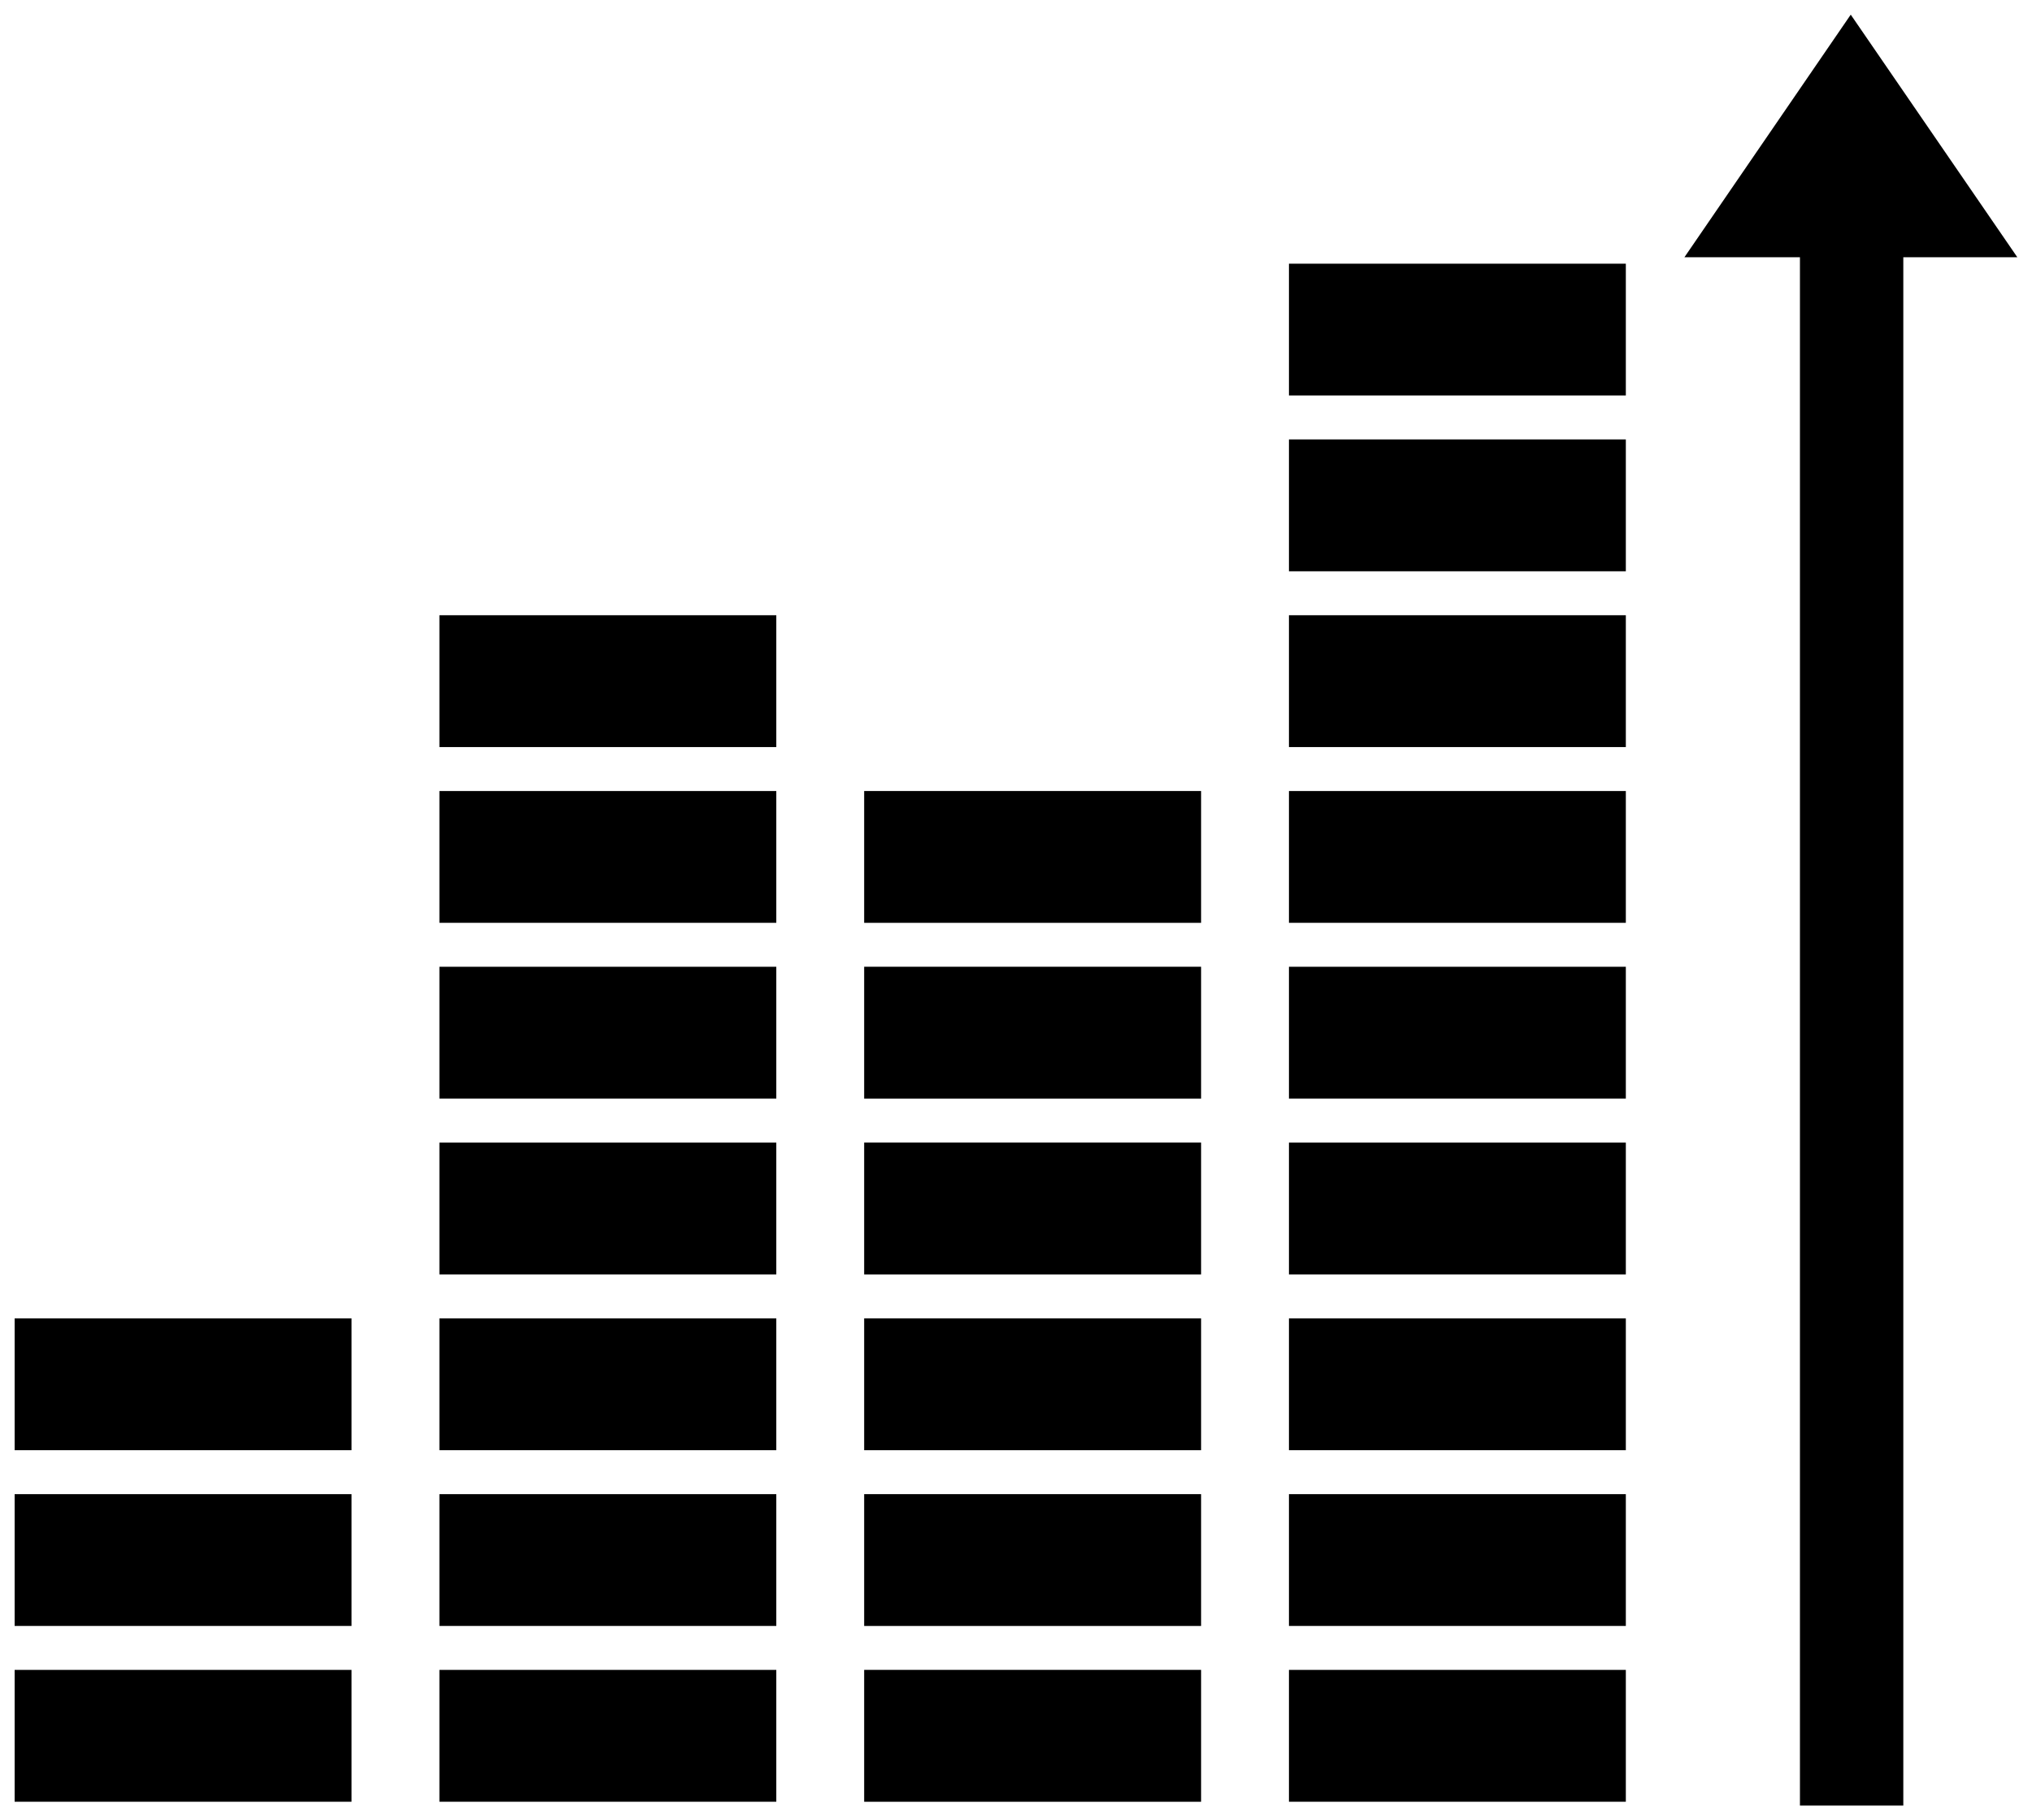
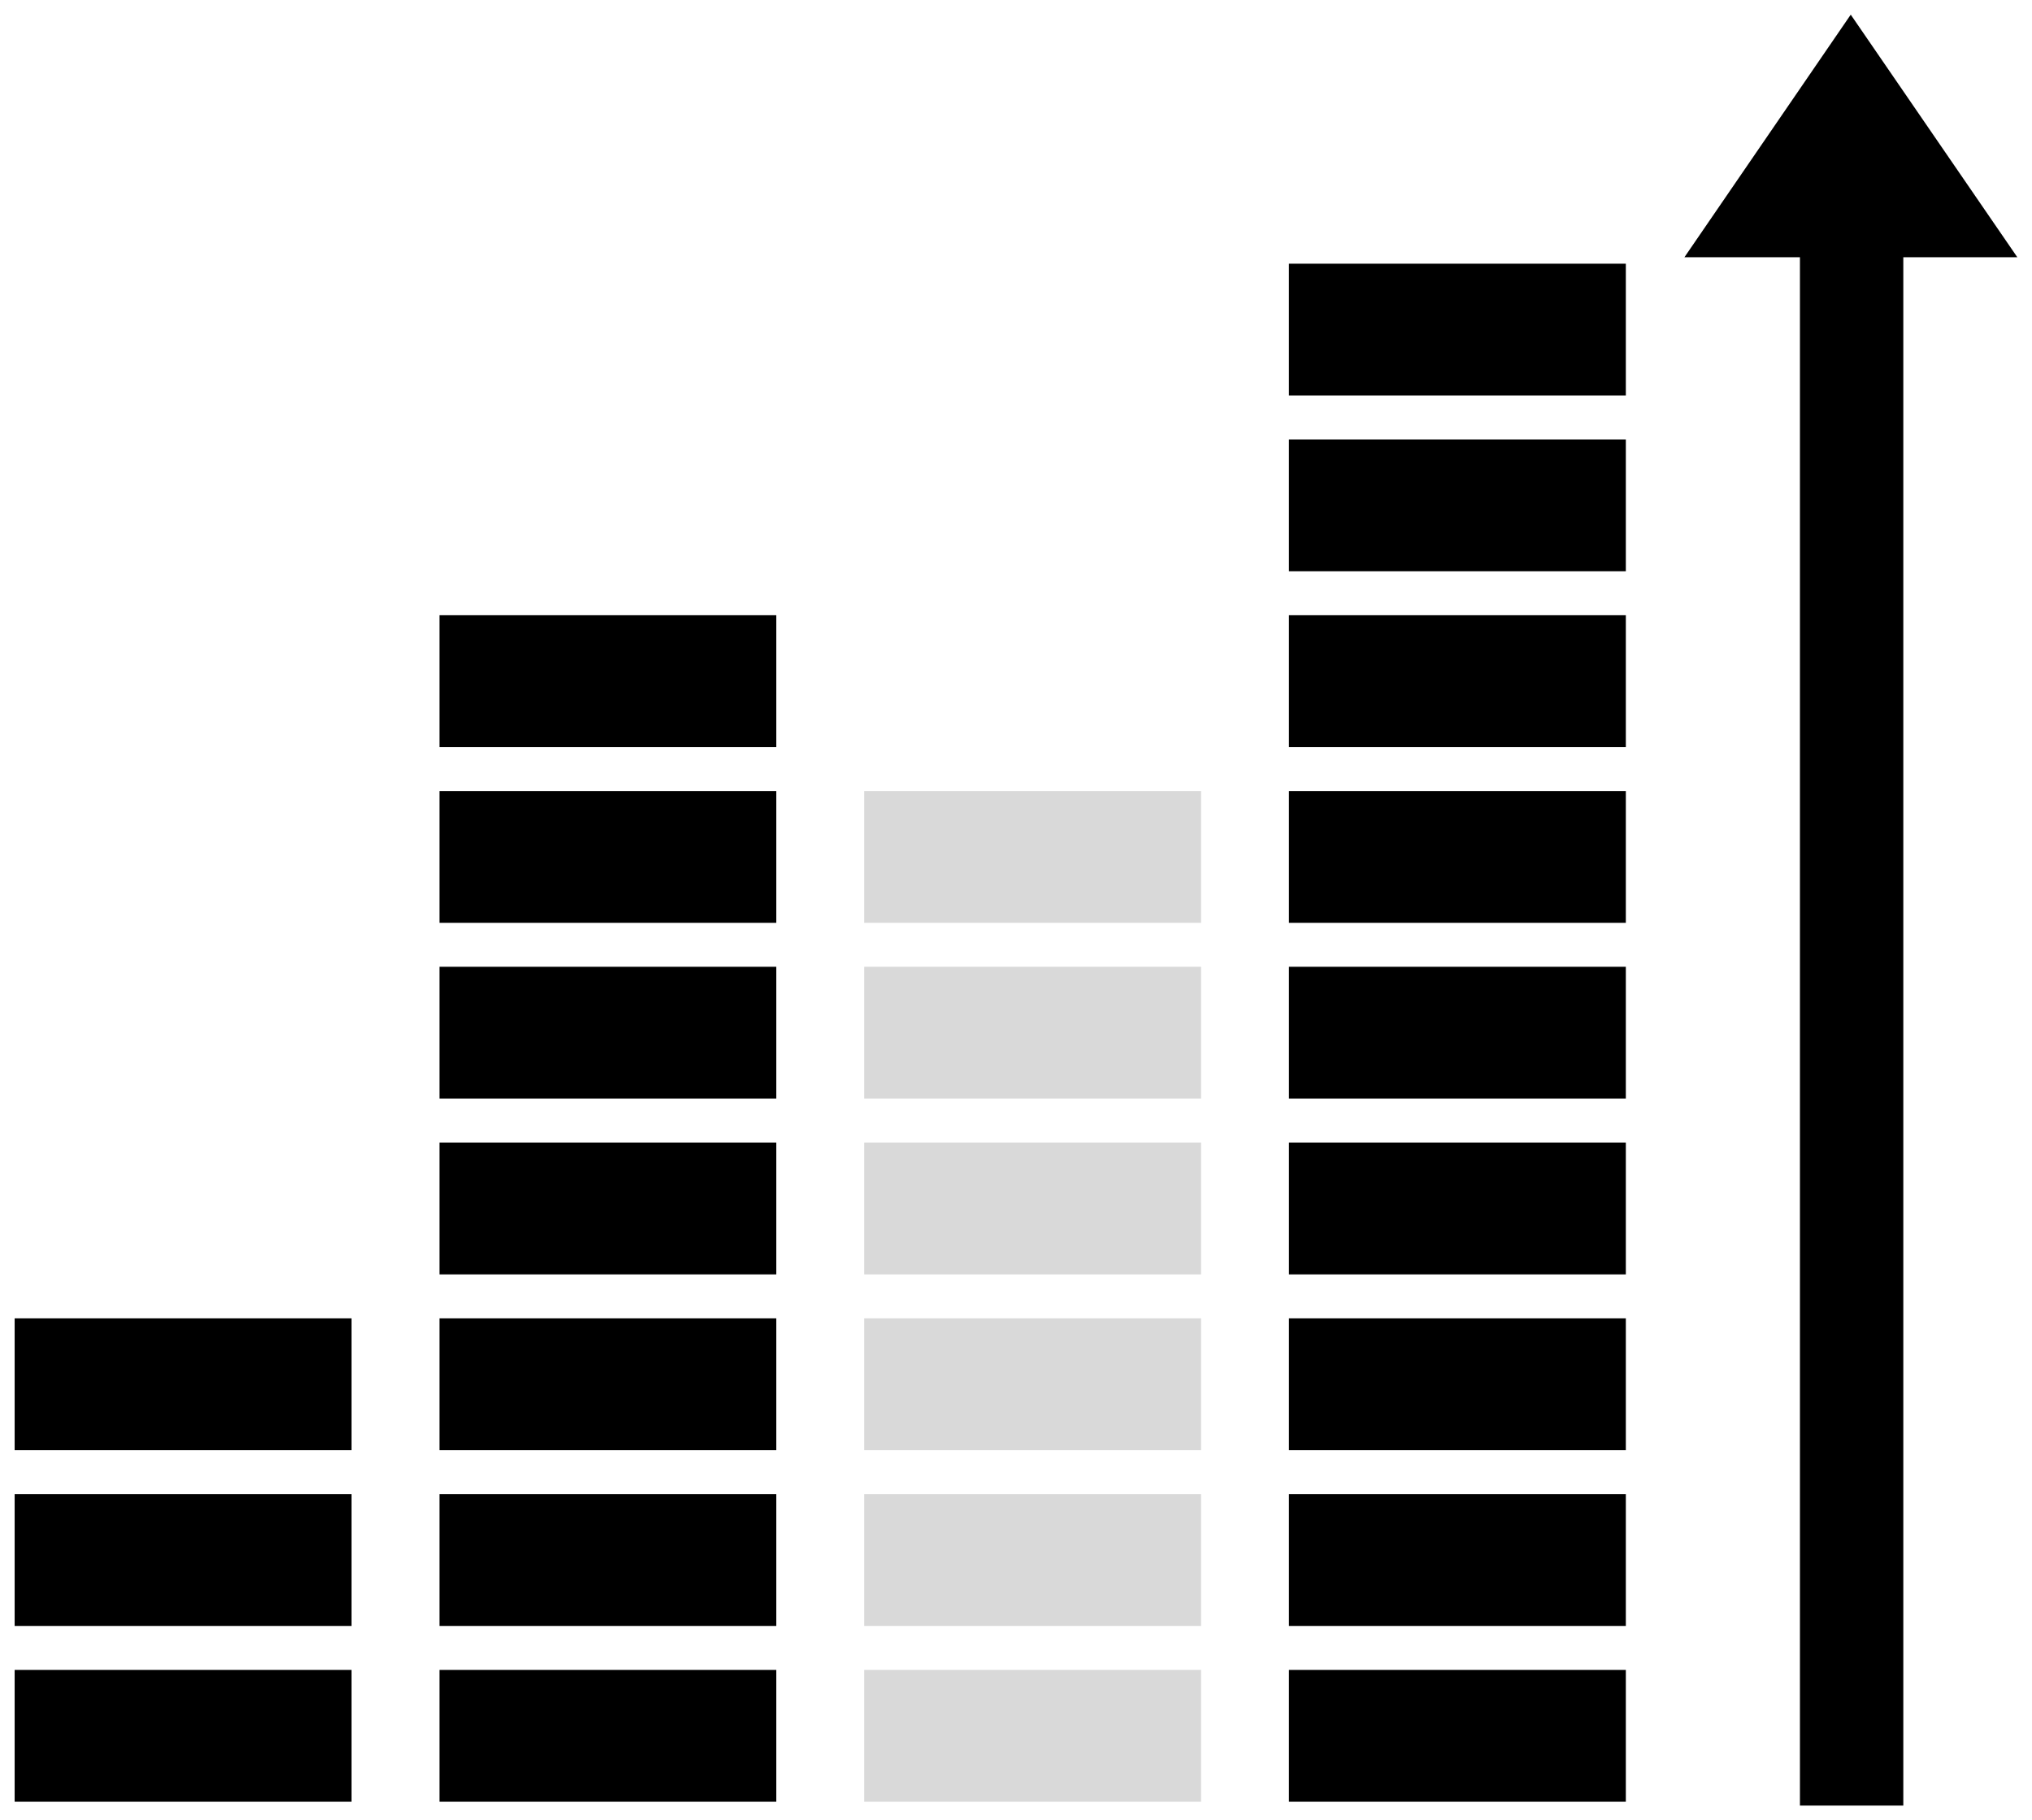
<svg xmlns="http://www.w3.org/2000/svg" viewBox="0 0 138.73 124.26" data-guides="{&quot;vertical&quot;:[],&quot;horizontal&quot;:[]}">
  <defs>
    <linearGradient id="tSvgGradientdcdb29795e" x1="12.5" x2="12.5" y1="90" y2="99" gradientUnits="userSpaceOnUse" gradientTransform="">
      <stop offset="0" stop-color="hsl(222.732,95.86%,71.57%)" stop-opacity="1" transform="translate(-5999, -4999)" />
      <stop offset="1" stop-color="hsl(222.948,50%,40%)" stop-opacity="1" transform="translate(-5999, -4999)" />
    </linearGradient>
    <linearGradient id="tSvgGradienta533cc1a8d" x1="41.5" x2="41.5" y1="42" y2="123" gradientUnits="userSpaceOnUse" gradientTransform="">
      <stop offset="0" stop-color="hsl(222.732,95.86%,71.57%)" stop-opacity="1" transform="translate(-5999, -4999)" />
      <stop offset="1" stop-color="hsl(222.948,50%,40%)" stop-opacity="1" transform="translate(-5999, -4999)" />
    </linearGradient>
    <linearGradient id="tSvgGradient10091f1408f" x1="99.5" x2="99.5" y1="18" y2="123" gradientUnits="userSpaceOnUse" gradientTransform="">
      <stop offset="0" stop-color="hsl(222.732,95.86%,71.57%)" stop-opacity="1" transform="translate(-5999, -4999)" />
      <stop offset="1" stop-color="hsl(222.948,50%,40%)" stop-opacity="1" transform="translate(-5999, -4999)" />
    </linearGradient>
    <linearGradient id="tSvgGradient181e229d396" x1="70.5" x2="70.5" y1="54" y2="123" gradientUnits="userSpaceOnUse" gradientTransform="">
      <stop offset="0" stop-color="hsl(222.732,95.86%,71.57%)" stop-opacity="1" transform="translate(-5999, -4999)" />
      <stop offset="1" stop-color="hsl(222.948,50%,40%)" stop-opacity="1" transform="translate(-5999, -4999)" />
    </linearGradient>
    <linearGradient id="tSvgGradient87b4823b25" x1="126.364" x2="126.364" y1="1" y2="104.05" gradientUnits="userSpaceOnUse" gradientTransform="">
      <stop offset="0" stop-color="hsl(222.84,76.36%,56.86%)" stop-opacity="1" transform="translate(-5999, -4999)" />
      <stop offset="1" stop-color="hsl(223.164,57.75%,27.84%)" stop-opacity="1" transform="translate(-5999, -4999)" />
    </linearGradient>
  </defs>
  <path fill="url(#tSvgGradientdcdb29795e)" stroke="none" fill-opacity="1" stroke-width="1" stroke-opacity="1" id="tSvg132d84f2e07" title="Path 7" d="M24 123C16.333 123 8.667 123 1 123C1 120 1 117 1 114C8.667 114 16.333 114 24 114C24 117 24 120 24 123ZM24 111C16.333 111 8.667 111 1 111C1 108 1 105 1 102C8.667 102 16.333 102 24 102C24 105 24 108 24 111ZM24 99C16.333 99 8.667 99 1 99C1 96 1 93 1 90C8.667 90 16.333 90 24 90C24 93 24 96 24 99Z" />
  <path fill="url(#tSvgGradienta533cc1a8d)" stroke="none" fill-opacity="1" stroke-width="1" stroke-opacity="1" id="tSvg11a69246a88" title="Path 8" d="M53 123C45.333 123 37.667 123 30 123C30 120 30 117 30 114C37.667 114 45.333 114 53 114C53 117 53 120 53 123ZM53 111C45.333 111 37.667 111 30 111C30 108 30 105 30 102C37.667 102 45.333 102 53 102C53 105 53 108 53 111ZM53 99C45.333 99 37.667 99 30 99C30 96 30 93 30 90C37.667 90 45.333 90 53 90C53 93 53 96 53 99ZM53 87C45.333 87 37.667 87 30 87C30 84 30 81 30 78C37.667 78 45.333 78 53 78C53 81 53 84 53 87ZM53 75C45.333 75 37.667 75 30 75C30 72 30 69 30 66C37.667 66 45.333 66 53 66C53 69 53 72 53 75ZM53 63C45.333 63 37.667 63 30 63C30 60 30 57 30 54C37.667 54 45.333 54 53 54C53 57 53 60 53 63ZM53 51C45.333 51 37.667 51 30 51C30 48 30 45 30 42C37.667 42 45.333 42 53 42C53 45 53 48 53 51Z" />
  <path fill="url(#tSvgGradient10091f1408f)" stroke="none" fill-opacity="1" stroke-width="1" stroke-opacity="1" id="tSvg8bb13f562c" title="Path 9" d="M111 123C103.333 123 95.667 123 88 123C88 120 88 117 88 114C95.667 114 103.333 114 111 114C111 117 111 120 111 123ZM111 111C103.333 111 95.667 111 88 111C88 108 88 105 88 102C95.667 102 103.333 102 111 102C111 105 111 108 111 111ZM111 99C103.333 99 95.667 99 88 99C88 96 88 93 88 90C95.667 90 103.333 90 111 90C111 93 111 96 111 99ZM111 87C103.333 87 95.667 87 88 87C88 84 88 81 88 78C95.667 78 103.333 78 111 78C111 81 111 84 111 87ZM111 75C103.333 75 95.667 75 88 75C88 72 88 69 88 66C95.667 66 103.333 66 111 66C111 69 111 72 111 75ZM111 63C103.333 63 95.667 63 88 63C88 60 88 57 88 54C95.667 54 103.333 54 111 54C111 57 111 60 111 63ZM111 51C103.333 51 95.667 51 88 51C88 48 88 45 88 42C95.667 42 103.333 42 111 42C111 45 111 48 111 51ZM111 39C103.333 39 95.667 39 88 39C88 36 88 33 88 30C95.667 30 103.333 30 111 30C111 33 111 36 111 39ZM111 27C103.333 27 95.667 27 88 27C88 24 88 21 88 18C95.667 18 103.333 18 111 18C111 21 111 24 111 27Z" />
  <path fill="#D9D9D9" stroke="none" fill-opacity="1" stroke-width="1" stroke-opacity="1" id="tSvgfe4cb56716" title="Path 10" d="M82 123C74.333 123 66.667 123 59 123C59 120 59 117 59 114C66.667 114 74.333 114 82 114C82 117 82 120 82 123ZM82 111C74.333 111 66.667 111 59 111C59 108 59 105 59 102C66.667 102 74.333 102 82 102C82 105 82 108 82 111ZM82 99C74.333 99 66.667 99 59 99C59 96 59 93 59 90C66.667 90 74.333 90 82 90C82 93 82 96 82 99ZM82 87C74.333 87 66.667 87 59 87C59 84 59 81 59 78C66.667 78 74.333 78 82 78C82 81 82 84 82 87ZM82 75C74.333 75 66.667 75 59 75C59 72 59 69 59 66C66.667 66 74.333 66 82 66C82 69 82 72 82 75ZM82 63C74.333 63 66.667 63 59 63C59 60 59 57 59 54C66.667 54 74.333 54 82 54C82 57 82 60 82 63Z" />
-   <path fill="url(#tSvgGradient181e229d396)" stroke="none" fill-opacity="1" stroke-width="1" stroke-opacity="1" id="tSvg10adaf68979" title="Path 11" d="M82 123C74.333 123 66.667 123 59 123C59 120 59 117 59 114C66.667 114 74.333 114 82 114C82 117 82 120 82 123ZM82 111C74.333 111 66.667 111 59 111C59 108 59 105 59 102C66.667 102 74.333 102 82 102C82 105 82 108 82 111ZM82 99C74.333 99 66.667 99 59 99C59 96 59 93 59 90C66.667 90 74.333 90 82 90C82 93 82 96 82 99ZM82 87C74.333 87 66.667 87 59 87C59 84 59 81 59 78C66.667 78 74.333 78 82 78C82 81 82 84 82 87ZM82 75C74.333 75 66.667 75 59 75C59 72 59 69 59 66C66.667 66 74.333 66 82 66C82 69 82 72 82 75ZM82 63C74.333 63 66.667 63 59 63C59 60 59 57 59 54C66.667 54 74.333 54 82 54C82 57 82 60 82 63Z" />
  <path fill="url(#tSvgGradient87b4823b25)" stroke="none" fill-opacity="1" stroke-width="1" stroke-opacity="1" id="tSvg16e0b44eeee" title="Path 12" d="M126.355 1C122.57 6.52 118.785 12.04 115 17.561C117.629 17.561 120.258 17.561 122.887 17.561C122.887 52.794 122.887 88.028 122.887 123.262C125.239 123.262 127.592 123.262 129.944 123.262C129.944 88.028 129.944 52.794 129.944 17.561C132.539 17.561 135.133 17.561 137.728 17.561C133.937 12.04 130.146 6.52 126.355 1Z" />
</svg>